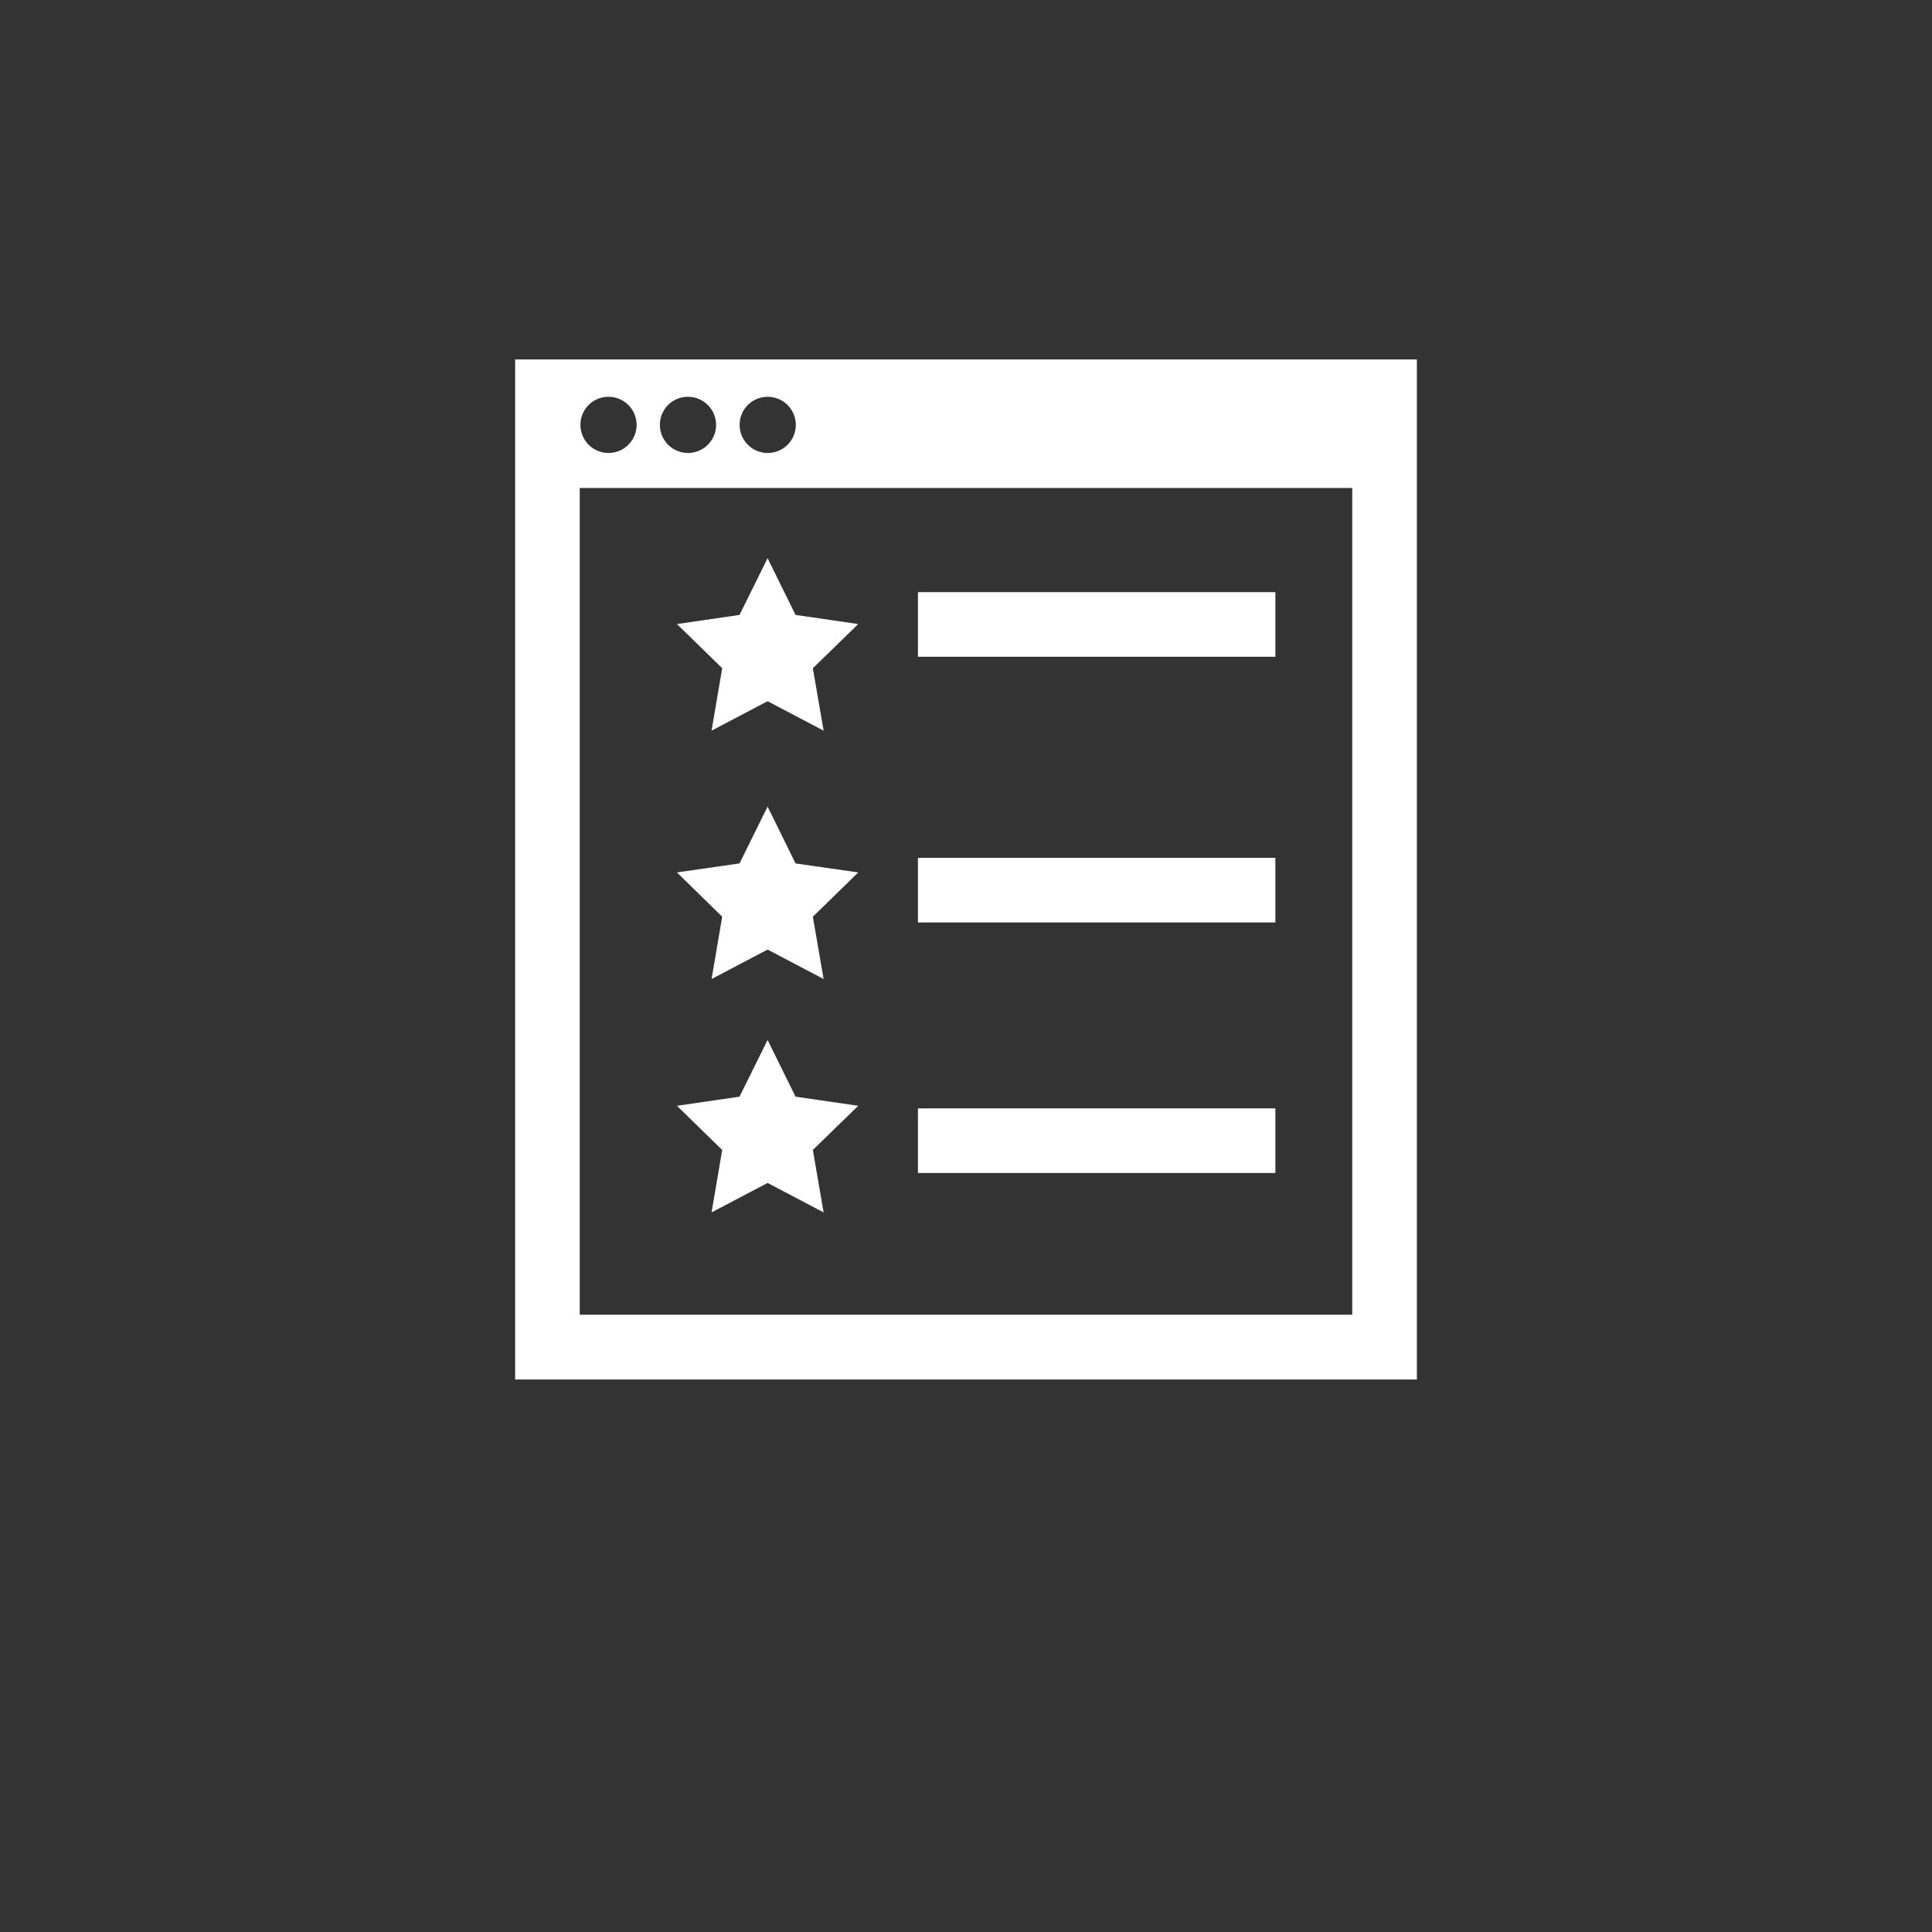
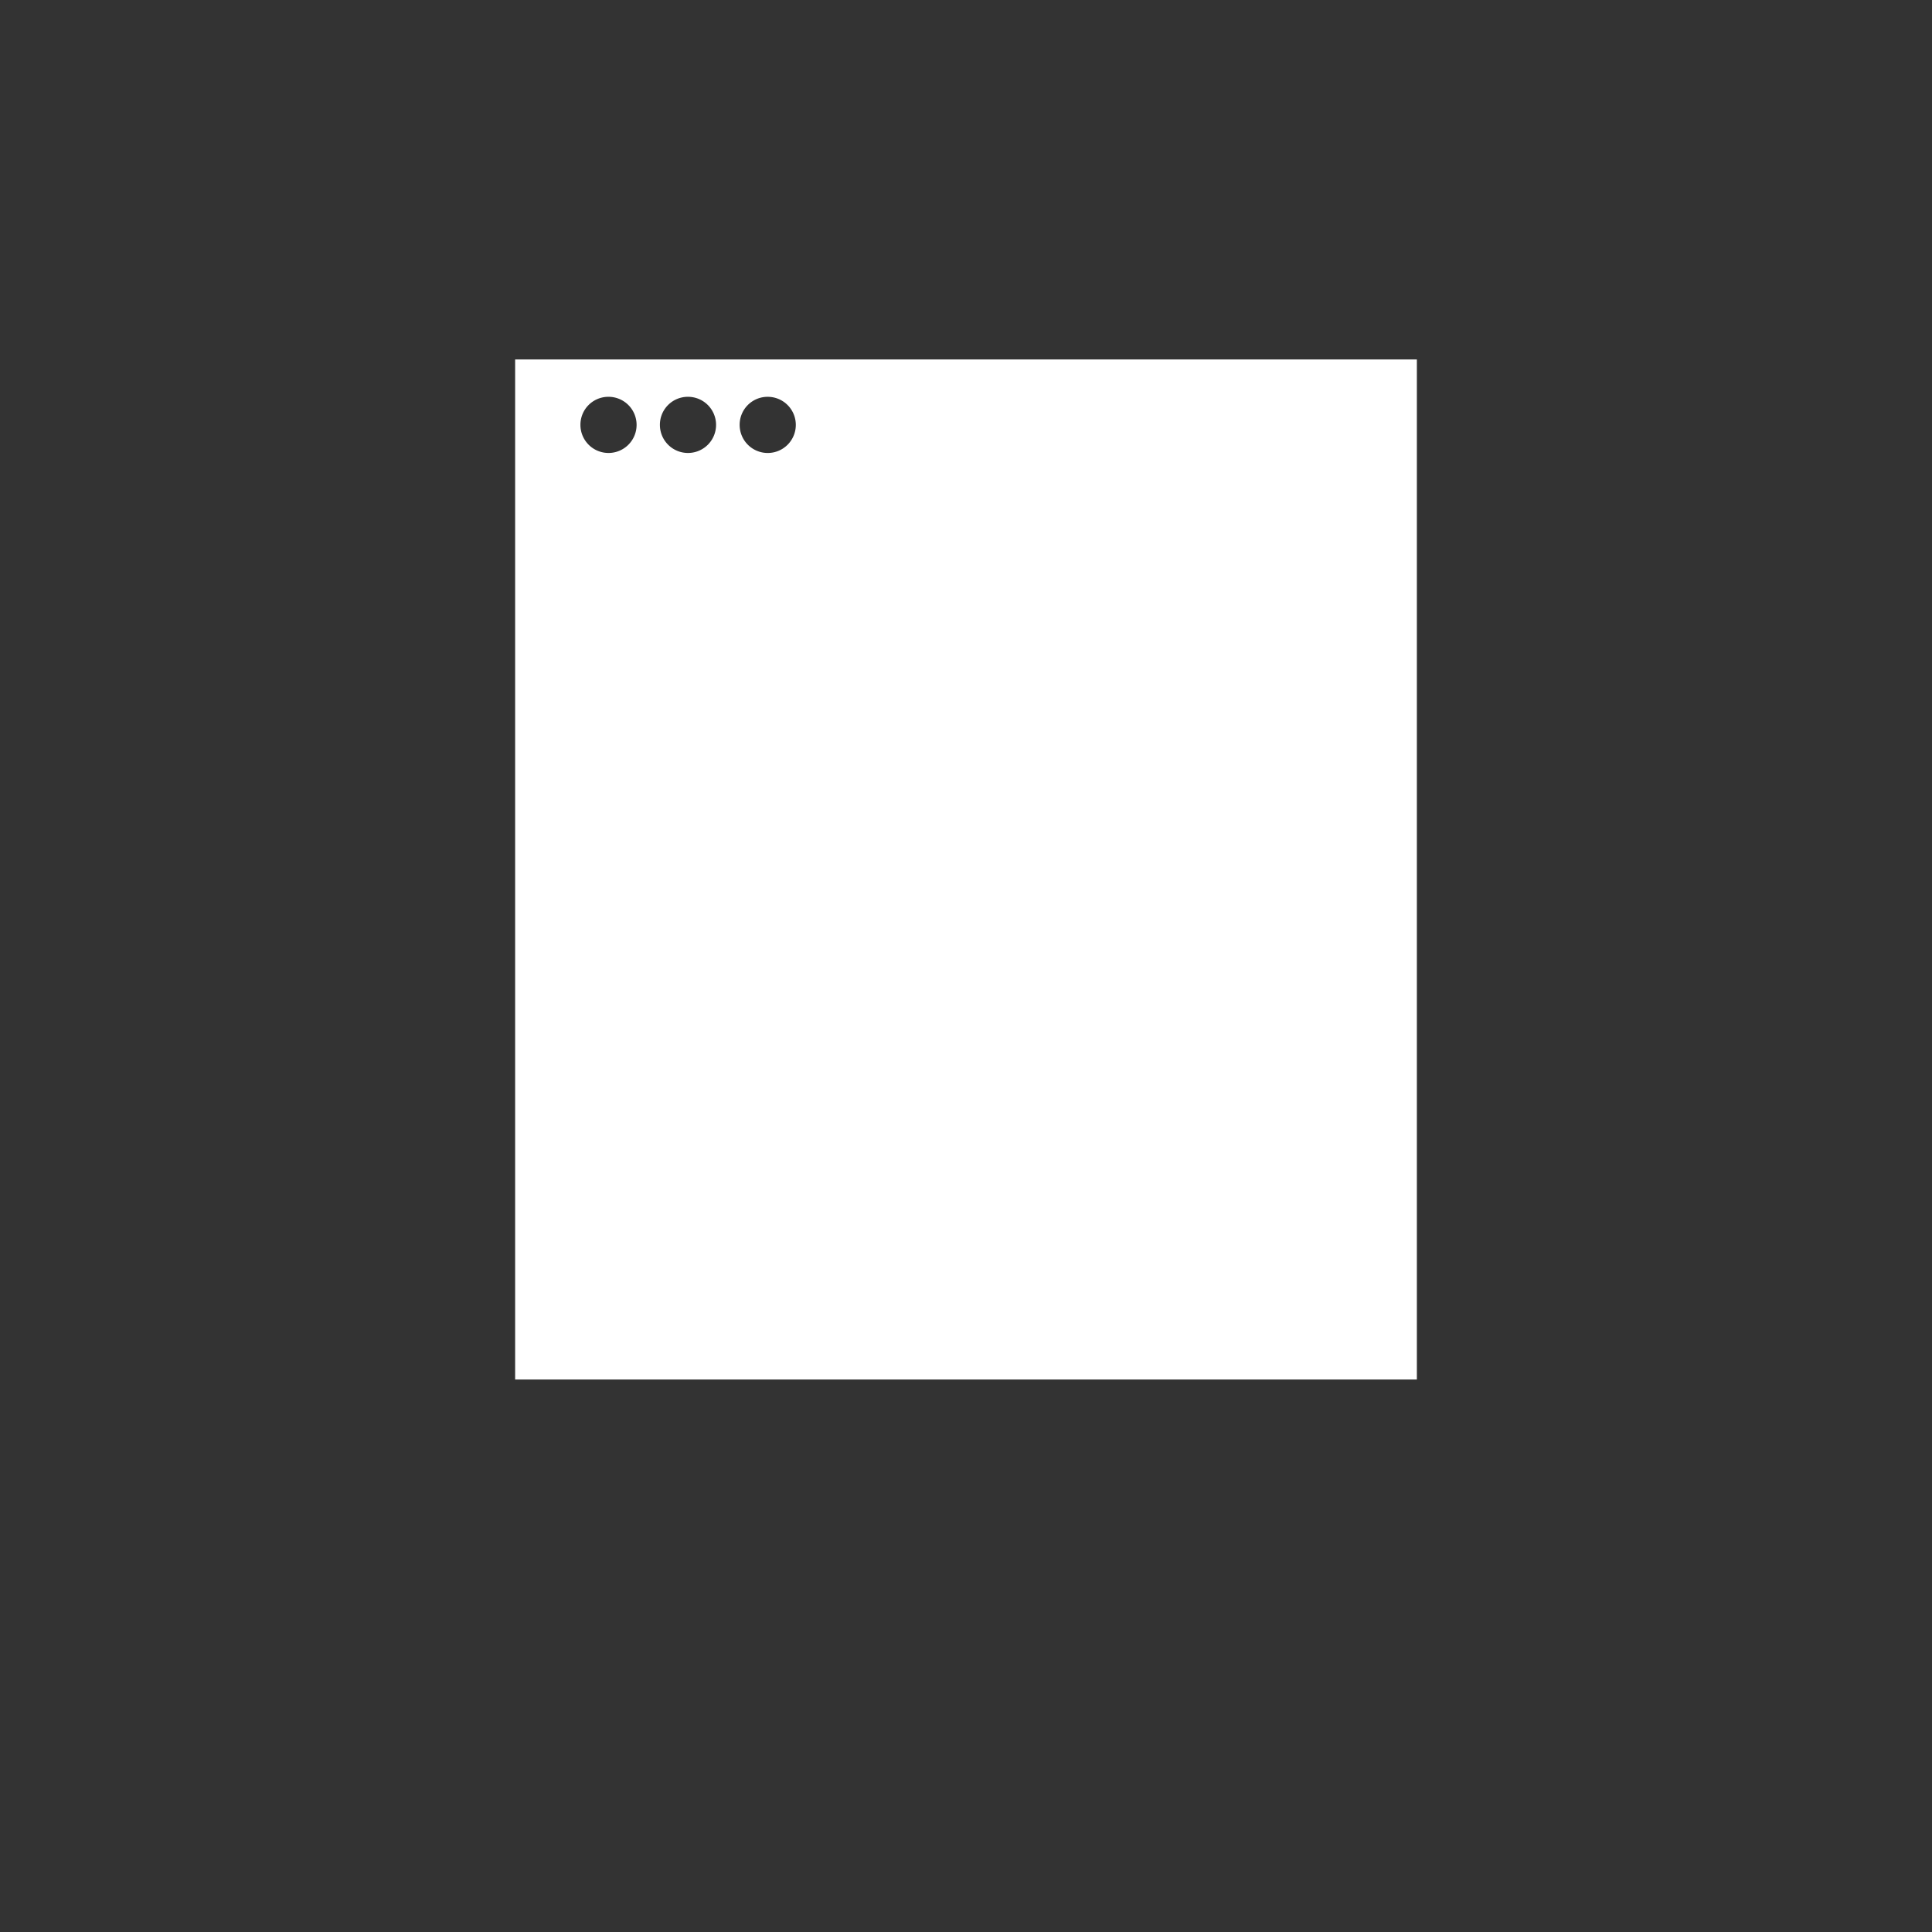
<svg xmlns="http://www.w3.org/2000/svg" id="Ebene_1" data-name="Ebene 1" viewBox="0 0 141.73 141.73">
  <rect x="0" y="0" width="141.73" height="141.73" fill="#333333" stroke="none" />
  <defs>
    <style>.cls-1,.cls-2{fill:#fff;}.cls-2{fill-rule:evenodd;}</style>
  </defs>
-   <path class="cls-1" d="M37.79,26.37V101.2h66.15V26.37Zm18.52,2.74a2.06,2.06,0,1,1-2.05,2.05A2.05,2.05,0,0,1,56.31,29.11Zm-5.9,0a2.06,2.06,0,1,1-2,2.05A2.05,2.05,0,0,1,50.41,29.11Zm-5.83,0a2.06,2.06,0,1,1-2,2.05A2.05,2.05,0,0,1,44.58,29.11ZM99.2,96.45H42.53V35.8H99.2Z" />
+   <path class="cls-1" d="M37.79,26.37V101.2h66.15V26.37Zm18.52,2.74a2.06,2.06,0,1,1-2.05,2.05A2.05,2.05,0,0,1,56.31,29.11Zm-5.9,0a2.06,2.06,0,1,1-2,2.05A2.05,2.05,0,0,1,50.41,29.11Zm-5.83,0a2.06,2.06,0,1,1-2,2.05A2.05,2.05,0,0,1,44.58,29.11ZM99.2,96.45V35.8H99.2Z" />
  <rect class="cls-1" x="67.34" y="43.44" width="26.22" height="4.74" />
-   <rect class="cls-1" x="67.34" y="62.93" width="26.22" height="4.74" />
  <rect class="cls-1" x="67.34" y="81.31" width="26.22" height="4.74" />
-   <polygon class="cls-2" points="56.31 40.95 58.36 45.11 62.96 45.78 59.63 49.02 60.42 53.6 56.31 51.44 52.2 53.6 52.98 49.02 49.66 45.78 54.25 45.11 56.31 40.95" />
-   <polygon class="cls-2" points="56.31 59.17 58.36 63.34 62.96 64 59.63 67.25 60.42 71.82 56.31 69.66 52.2 71.82 52.98 67.25 49.66 64 54.25 63.34 56.31 59.17" />
  <polygon class="cls-2" points="56.31 76.29 58.36 80.45 62.96 81.12 59.63 84.36 60.42 88.94 56.31 86.78 52.2 88.94 52.98 84.36 49.66 81.12 54.25 80.45 56.31 76.29" />
</svg>